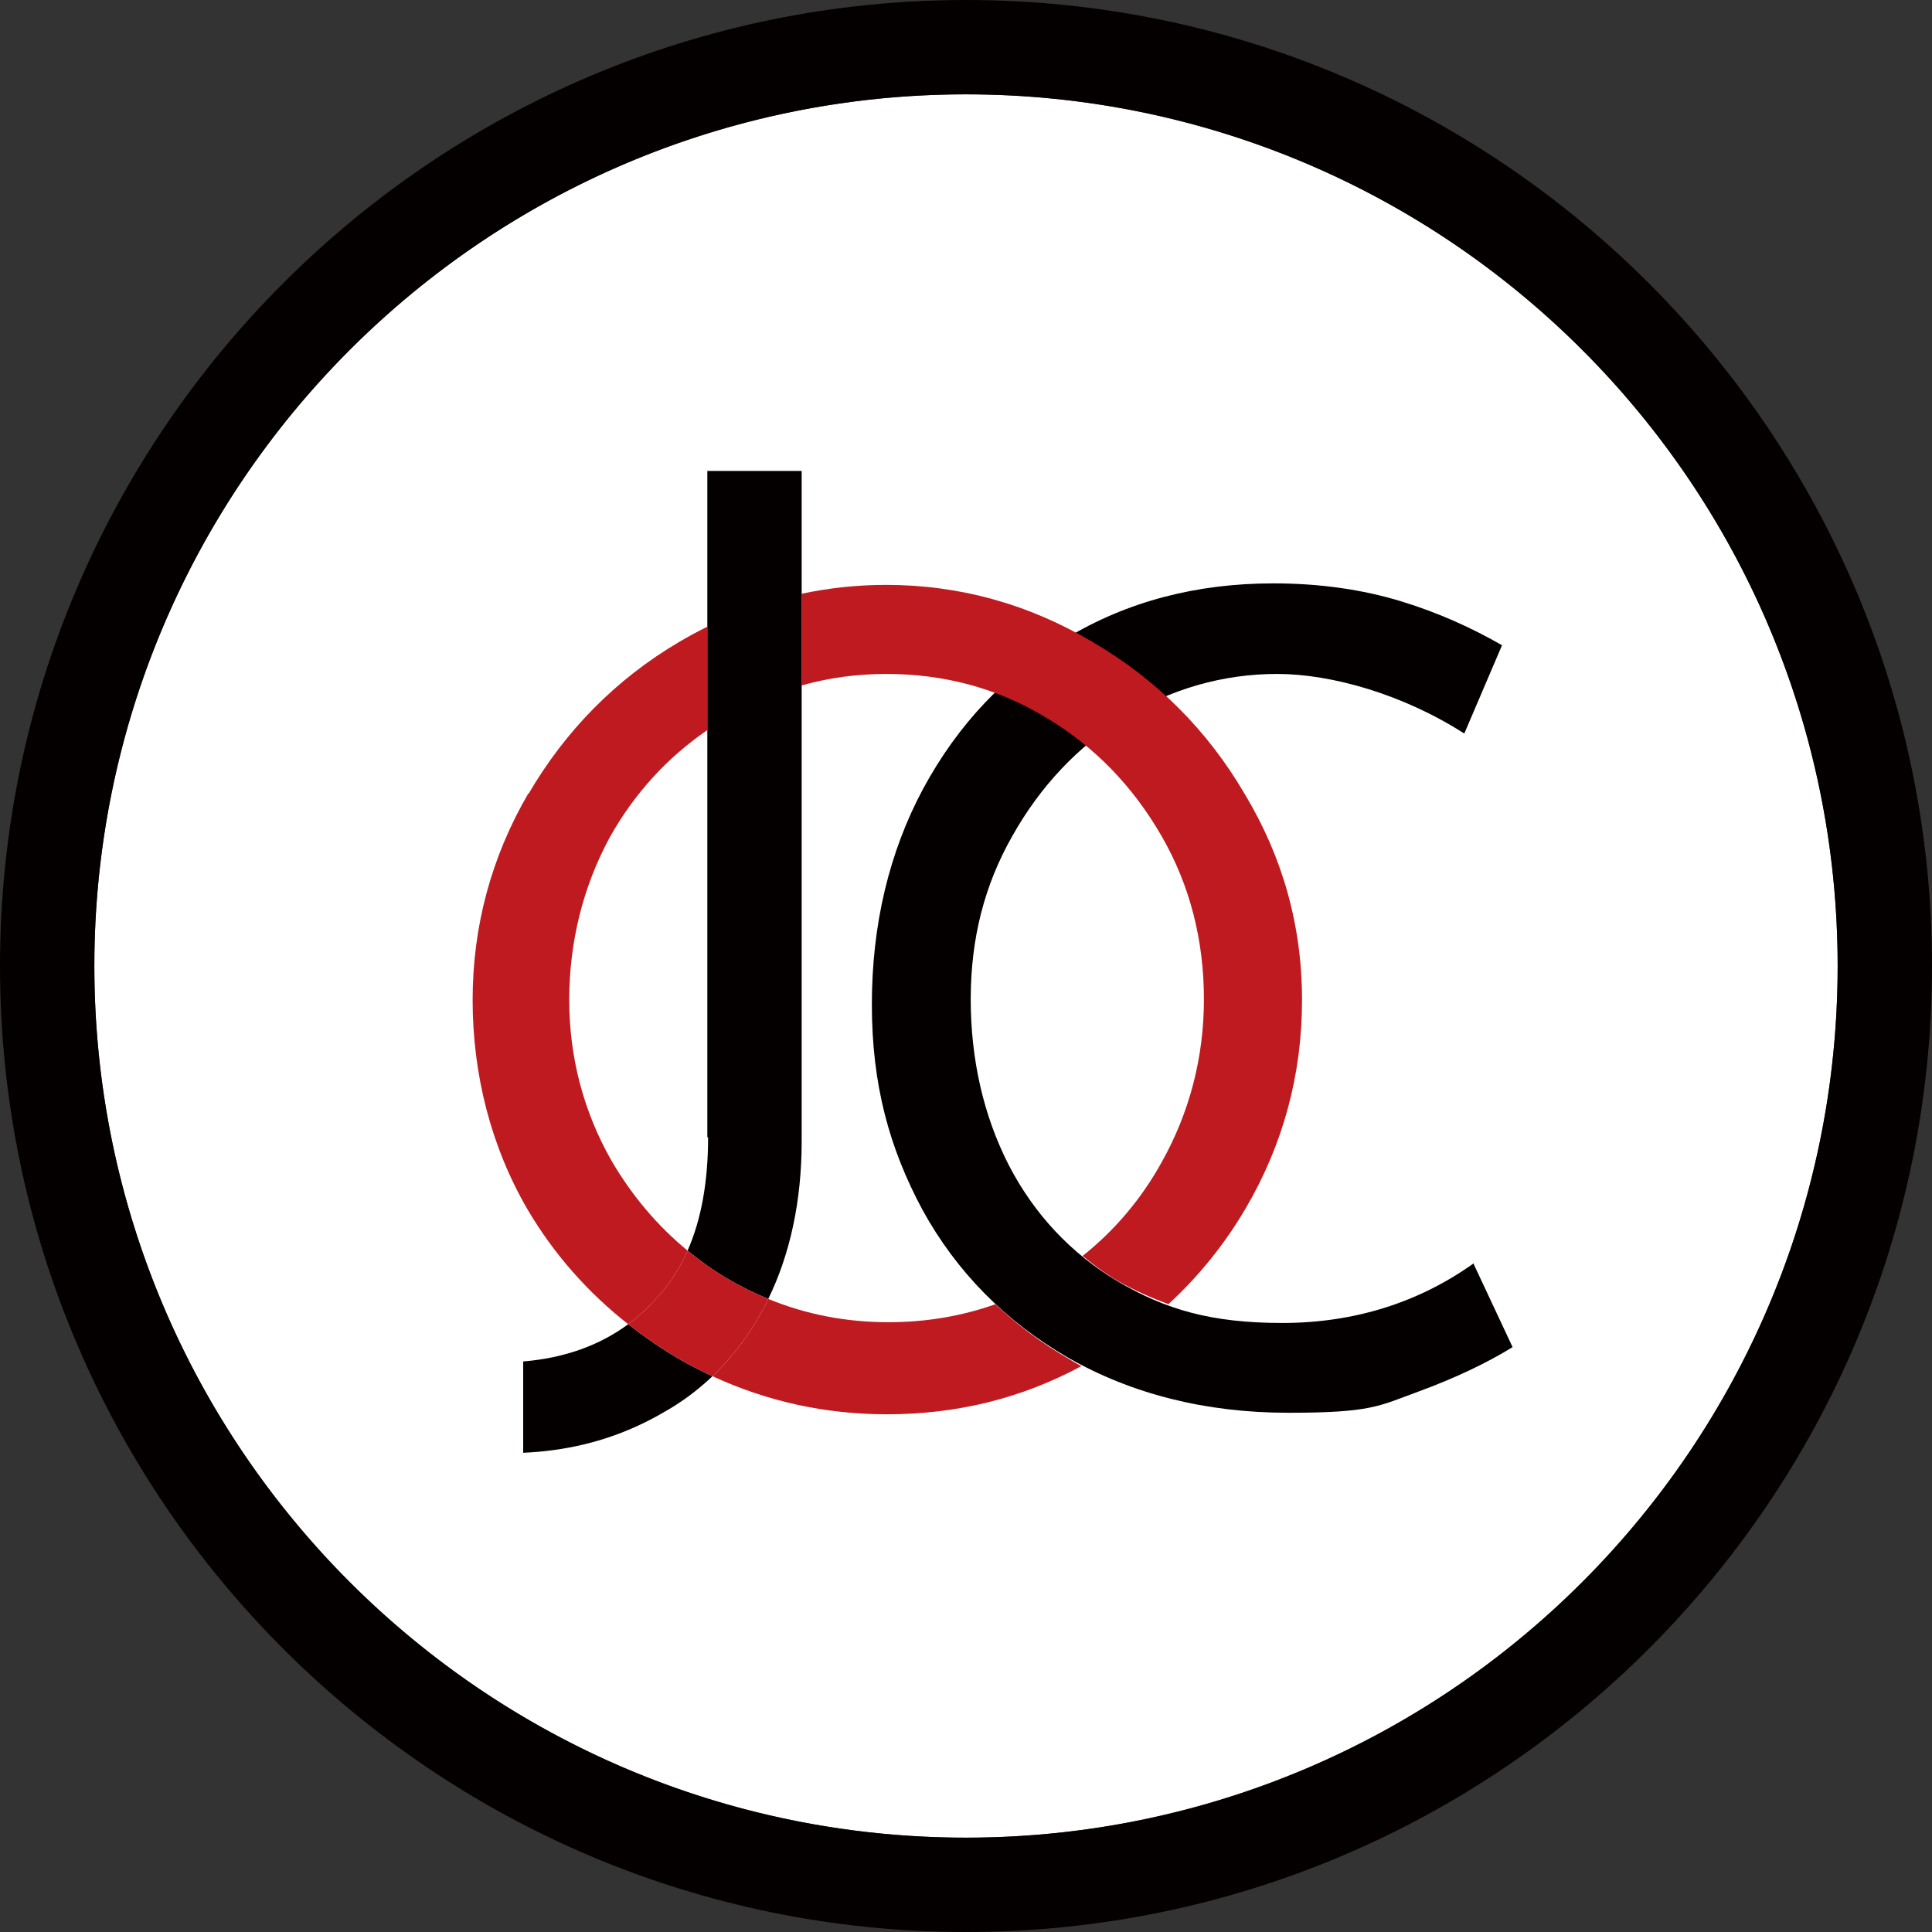
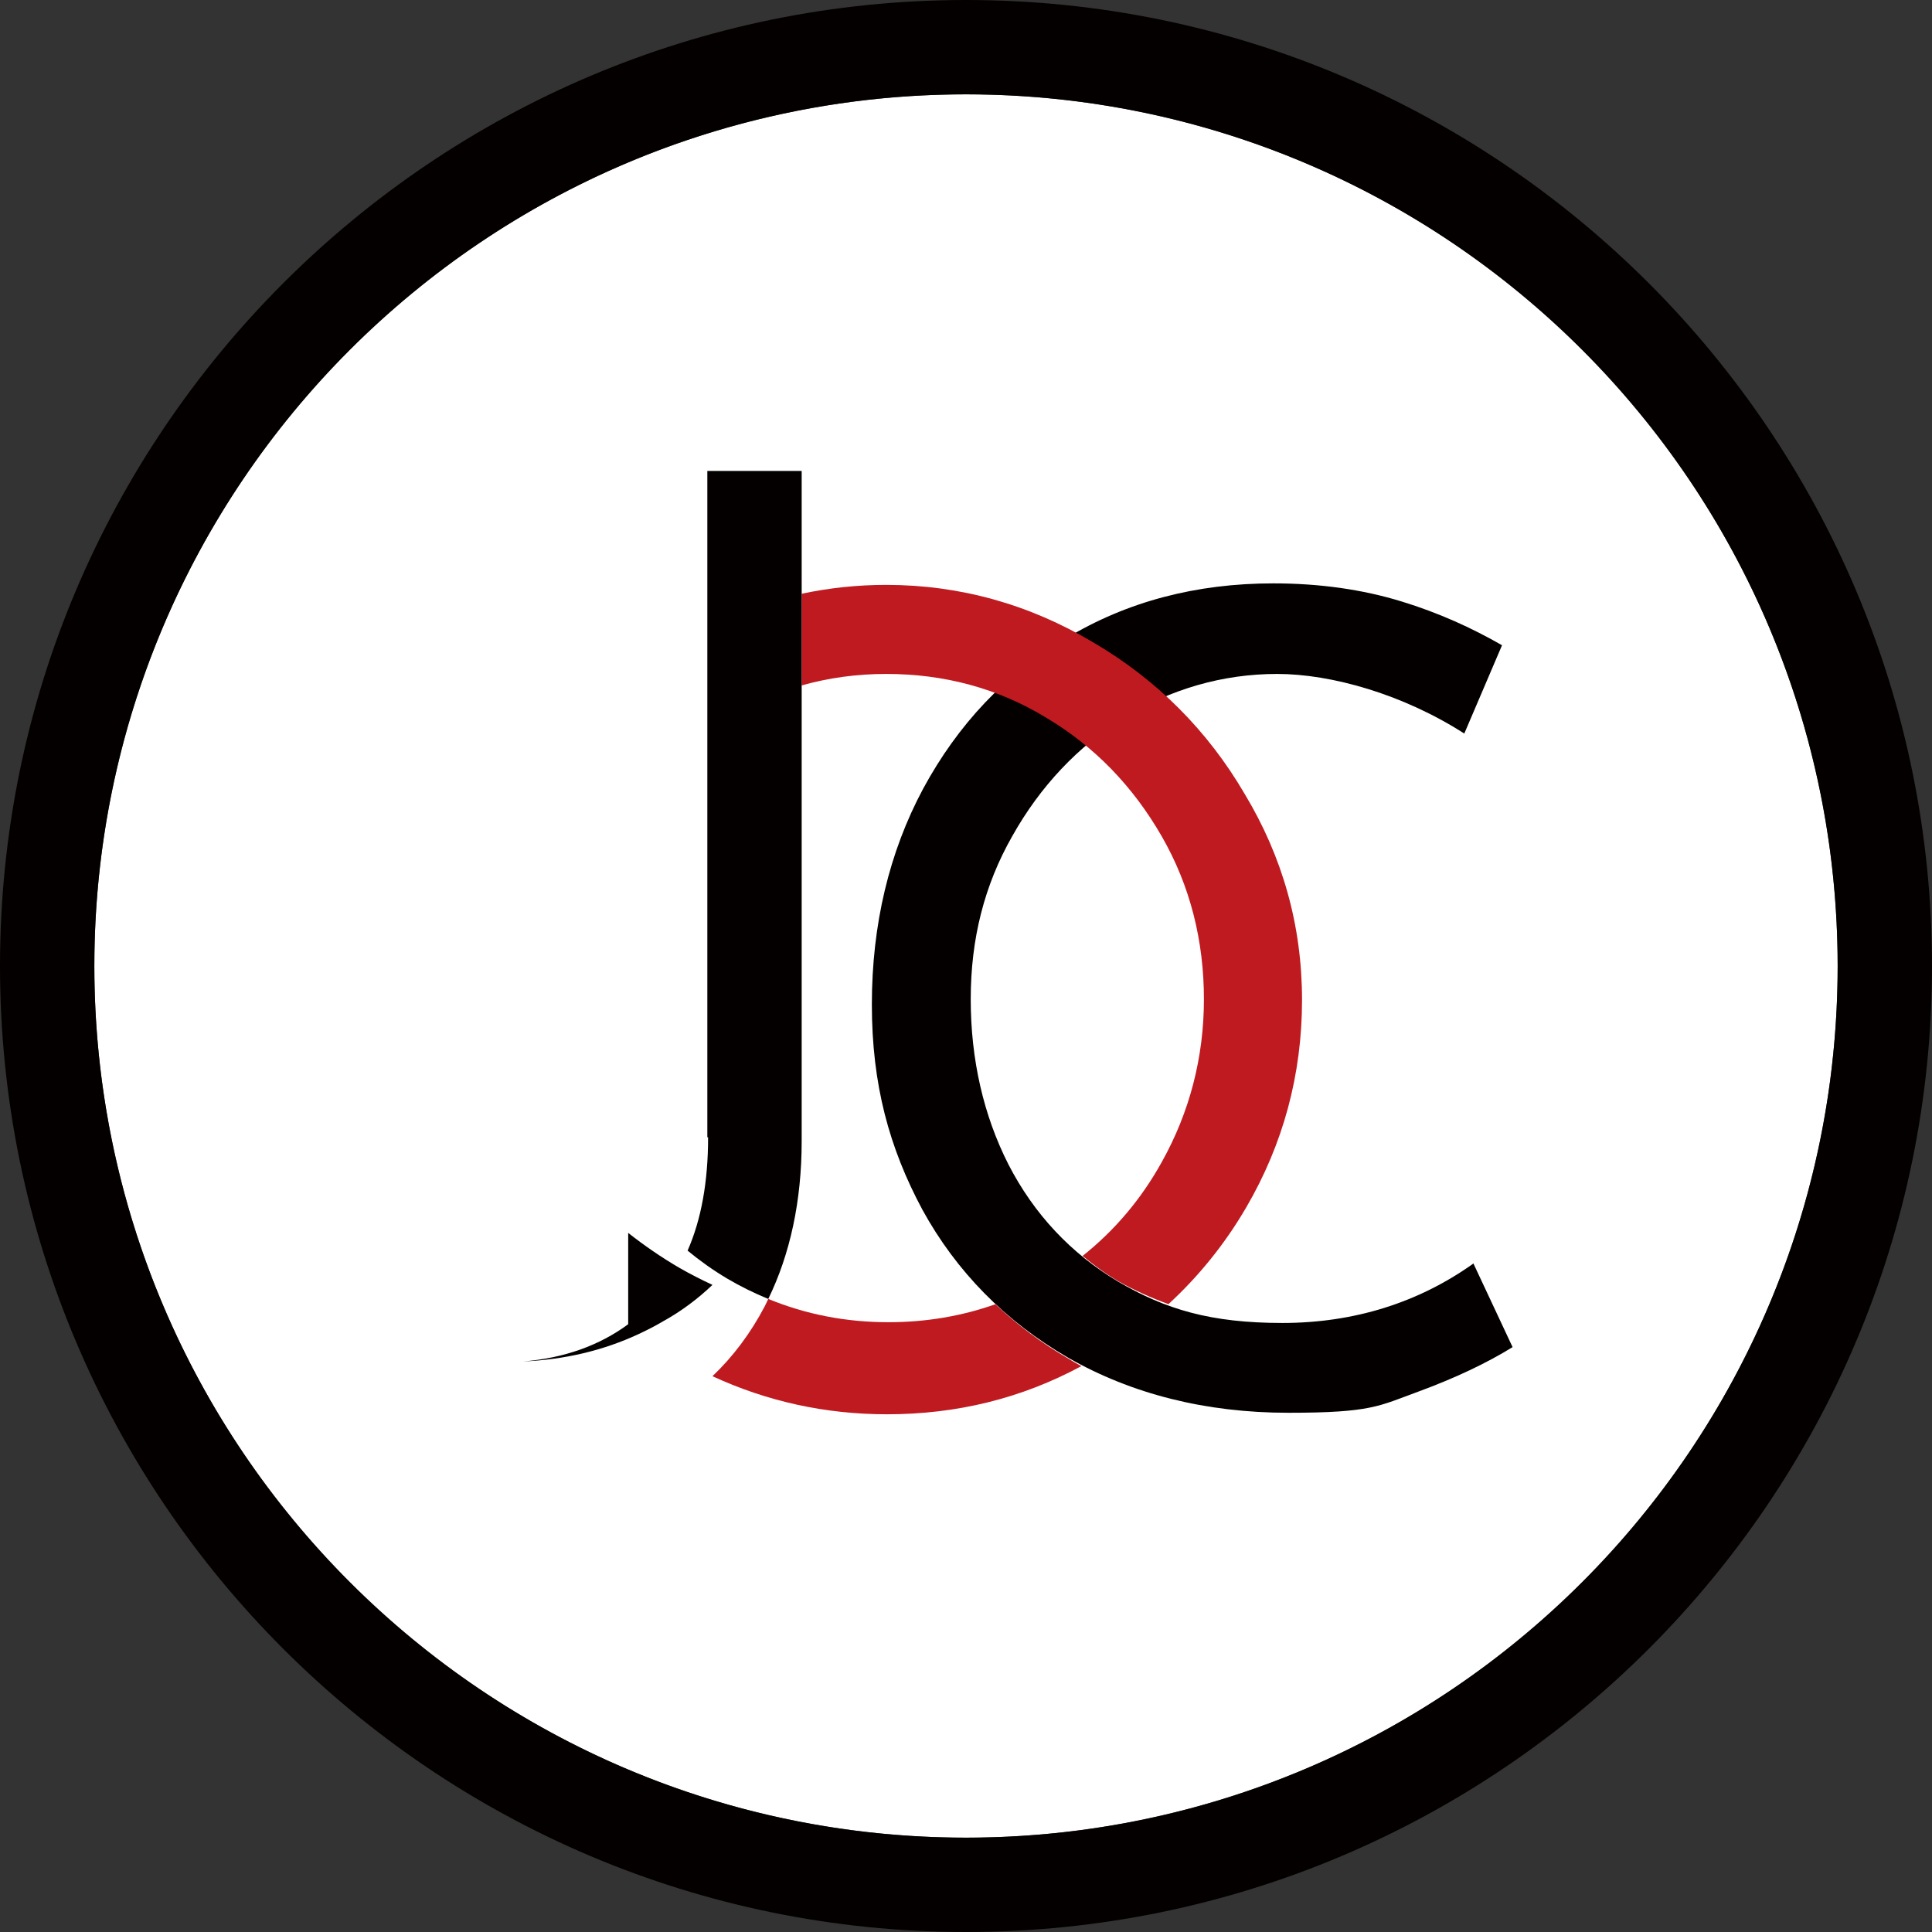
<svg xmlns="http://www.w3.org/2000/svg" id="CIRCLE_OUTLINE_BLACK" viewBox="0 0 512 512">
  <rect x="0" y="0" width="512" height="512" fill="#333333" stroke="none" />
  <circle cx="256" cy="256" r="231" fill="#fff" stroke-width="0" />
  <path d="M256,512C114.8,512,0,397.2,0,256S114.8,0,256,0s256,114.8,256,256-114.8,256-256,256ZM256,25c-127.4,0-231,103.6-231,231s103.6,231,231,231,231-103.6,231-231S383.4,25,256,25Z" fill="#040000" stroke-width="0" />
  <path d="M390.252,335c-14.4,10.2-31.4,15.6-50.4,15.6s-31-3.6-43.6-11c-12.4-7.4-22.2-17.8-29-31-6.6-13-10-27.8-10-43.8s3.6-30.2,11-43.2c7.4-13.2,17.4-23.8,29.6-31.4,12.4-7.6,26.2-11.6,40.6-11.6s33.4,5.4,49.6,15.8l10-23.4c-8-4.6-16.8-8.6-26.6-11.6-10.4-3.2-21.8-4.8-34-4.8-20.4,0-38.8,4.8-55,14.6-16,9.4-28.6,22.8-37.8,39.8-9,16.8-13.6,36-13.6,57.2s4.6,38,13.4,54.4c9,16.4,22,29.6,38.6,39.2,16.8,9.6,36.4,14.6,58.4,14.6s24-1.8,34.4-5.6c9.8-3.6,18.2-7.6,25-11.8l-10.4-22.2h0l-.2.2Z" fill="#040000" stroke-width="0" />
  <path d="M161.652,221.8c-7.2,13.2-10.8,28-10.8,43.2s3.8,29.6,11.2,42.6c5.4,9.237,12.139,17.234,20.165,23.833,3.639-8.261,5.435-18.288,5.435-30.033h-.2v-107.927c-10.614,7.291-19.349,16.819-25.8,28.327Z" fill="none" stroke-width="0" />
-   <path d="M286.89,332.836c-.345-.28-.693-.552-1.038-.836-3,2.2-5.8,4.2-8.8,6-4.6,2.6-9.4,4.8-14.4,6.6.365.353.762.683,1.133,1.032,5.726,5.377,12.13,10.236,19.267,14.368,1.14.713,2.307,1.398,3.519,2.038.489.258.963.532,1.481.762.8-.4,1.6-1,2.4-1.4h.2c7.4-4.2,14.4-9.4,20.6-15.2-.537-.186-1.062-.394-1.594-.589-4.624-1.688-9.081-3.68-13.205-6.011-3.414-1.977-6.504-4.287-9.562-6.764Z" fill="none" stroke-width="0" />
  <path d="M203.599,344.232c10.033,4.121,20.621,6.168,31.853,6.168,9.989,0,19.463-1.625,28.333-4.768-.371-.349-.768-.678-1.133-1.032,5-1.8,9.8-4,14.4-6.6,3-1.8,5.8-3.8,8.8-6,.345.284.692.556,1.038.836,8.545-6.778,15.591-15.137,20.962-24.836,7.4-13.2,11.2-27.8,11.2-43.2s-3.6-30-11.2-43.2c-7.6-13.2-17.8-23.8-30.6-31.4-12.8-7.8-27-11.6-42.4-11.6-7.783,0-15.256,1.029-22.4,3.046v120.754c0,15.92-3.087,30.015-8.853,41.832Z" fill="none" stroke-width="0" />
  <path d="M234.852,178.6c15.4,0,29.6,3.8,42.4,11.6,12.8,7.6,23,18.2,30.6,31.4,7.6,13.2,11.2,27.8,11.2,43.2s-3.8,30-11.2,43.2c-5.372,9.699-12.417,18.058-20.962,24.836,3.059,2.478,6.148,4.787,9.562,6.764,4.125,2.332,8.581,4.323,13.205,6.011,8.053-7.421,14.97-15.969,20.594-25.611,9.8-16.8,14.8-35.2,14.8-55s-5.2-38-15.2-54.6c-9.8-16.8-23.4-30.4-40.2-40.2-16.8-10-35.2-15.2-54.8-15.2-7.635,0-15.116.8-22.4,2.354v24.292c7.144-2.017,14.617-3.046,22.4-3.046Z" fill="#bf1a20" stroke-width="0" />
-   <path d="M173.652,344.4c3.528-3.678,6.379-8.004,8.565-12.967-8.026-6.599-14.765-14.595-20.165-23.833-7.4-13-11.2-27.4-11.2-42.6s3.6-30,10.8-43.2c6.451-11.508,15.186-21.036,25.8-28.327v-27.393c-2.57,1.271-5.107,2.636-7.6,4.12-16.6,9.8-30,23.4-39.8,40.2l0-.2c-9.8,16.8-14.8,35.2-14.8,54.8s4.8,38.8,14.6,55.6c6.999,11.855,15.969,21.944,26.626,30.331,2.592-1.916,4.989-4.092,7.174-6.531Z" fill="#bf1a20" stroke-width="0" />
  <path d="M263.785,345.632c-8.87,3.143-18.344,4.768-28.333,4.768-11.233,0-21.82-2.047-31.853-6.168-.319.653-.611,1.329-.947,1.968-3.724,7.099-8.356,13.287-13.842,18.507,14.377,6.645,29.826,10.093,46.242,10.093,18.518,0,35.637-4.201,51.519-12.762-1.212-.64-2.379-1.326-3.519-2.038-7.137-4.132-13.541-8.991-19.267-14.368Z" fill="#bf1a20" stroke-width="0" />
  <path d="M187.452,124.8v176.6h.2c0,11.744-1.795,21.771-5.435,30.032,3.269,2.688,6.73,5.168,10.435,7.368,3.572,2.111,7.224,3.903,10.947,5.432,5.766-11.817,8.853-25.913,8.853-41.832V124.8h-25Z" fill="#040000" stroke-width="0" />
-   <path d="M166.478,350.931c-7.608,5.625-16.936,8.974-27.826,9.869v24.2c11.101-.482,21.277-2.939,30.462-7.2,2.233-1.036,4.425-2.148,6.538-3.4,4.85-2.676,9.218-5.942,13.159-9.693-2.964-1.37-5.887-2.866-8.758-4.507-4.802-2.801-9.31-5.912-13.575-9.269Z" fill="#040000" stroke-width="0" />
-   <path d="M202.652,346.2c.335-.639.628-1.315.947-1.968-3.722-1.529-7.375-3.321-10.947-5.432-3.705-2.2-7.166-4.679-10.435-7.367-2.186,4.963-5.037,9.289-8.565,12.967-2.186,2.44-4.582,4.615-7.174,6.531,4.265,3.357,8.773,6.468,13.574,9.269,2.872,1.641,5.794,3.137,8.758,4.507,5.485-5.22,10.117-11.408,13.842-18.507Z" fill="#bf1a20" stroke-width="0" />
+   <path d="M166.478,350.931c-7.608,5.625-16.936,8.974-27.826,9.869c11.101-.482,21.277-2.939,30.462-7.2,2.233-1.036,4.425-2.148,6.538-3.4,4.85-2.676,9.218-5.942,13.159-9.693-2.964-1.37-5.887-2.866-8.758-4.507-4.802-2.801-9.31-5.912-13.575-9.269Z" fill="#040000" stroke-width="0" />
</svg>